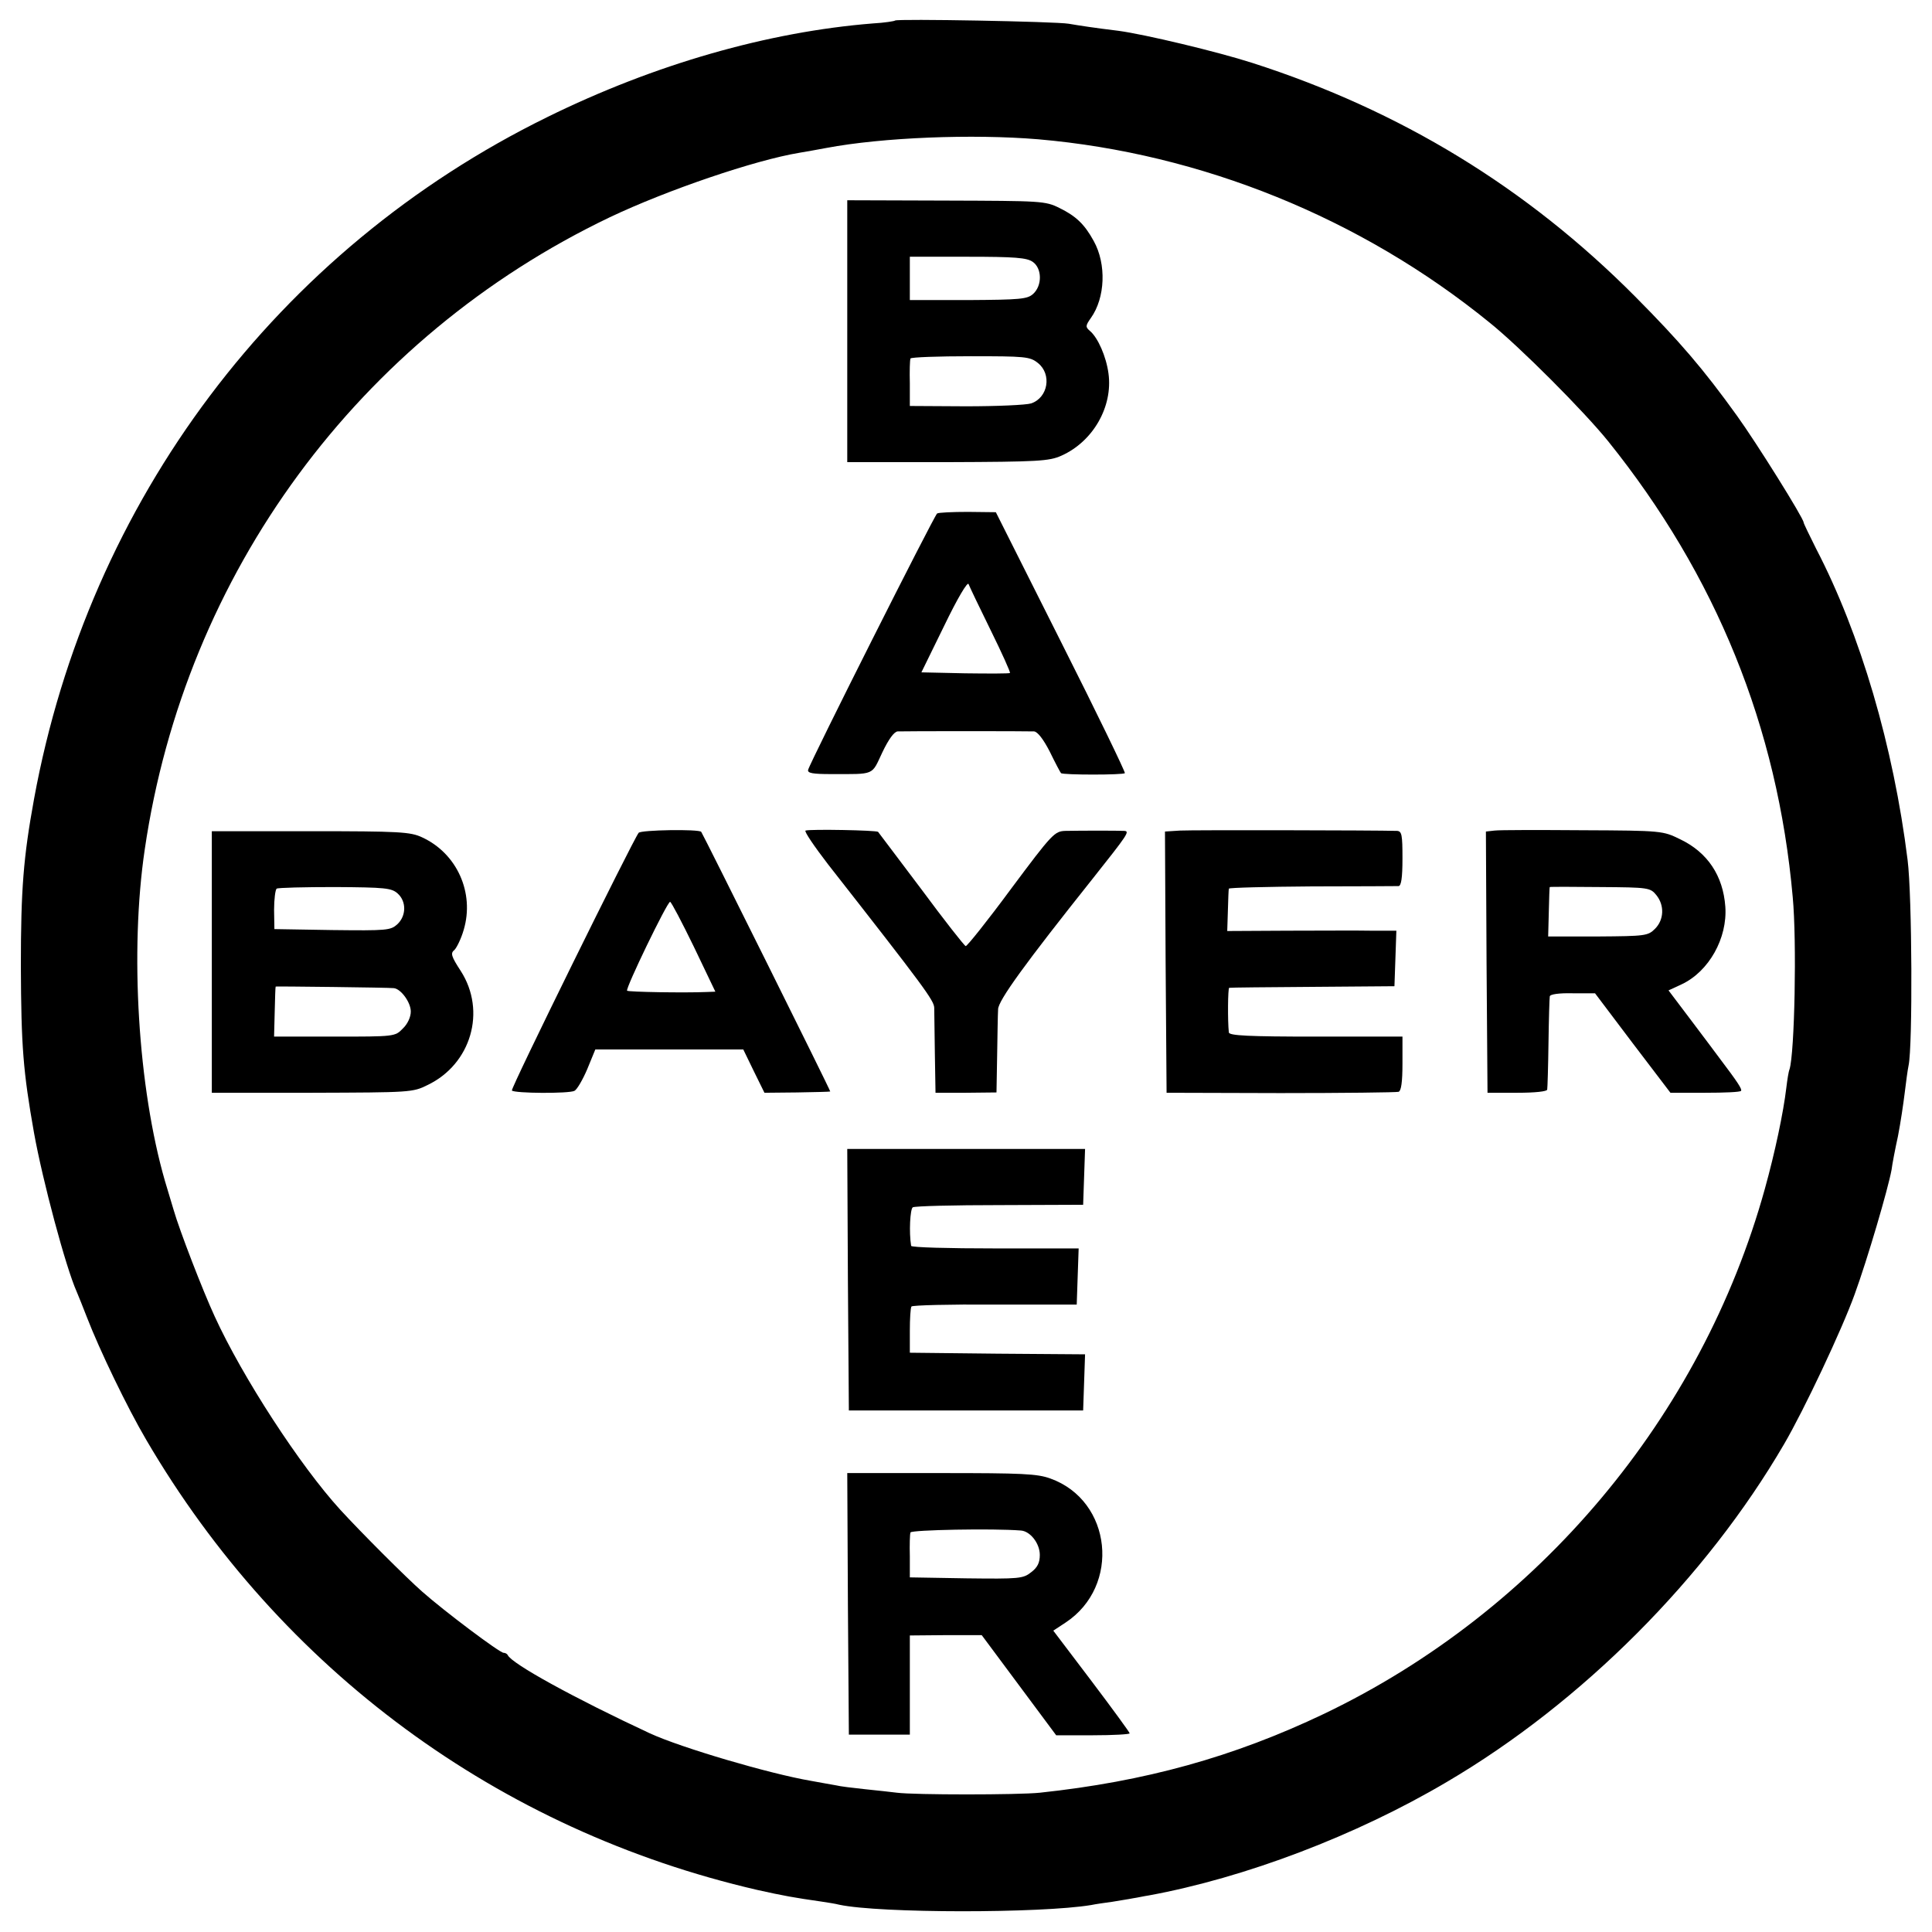
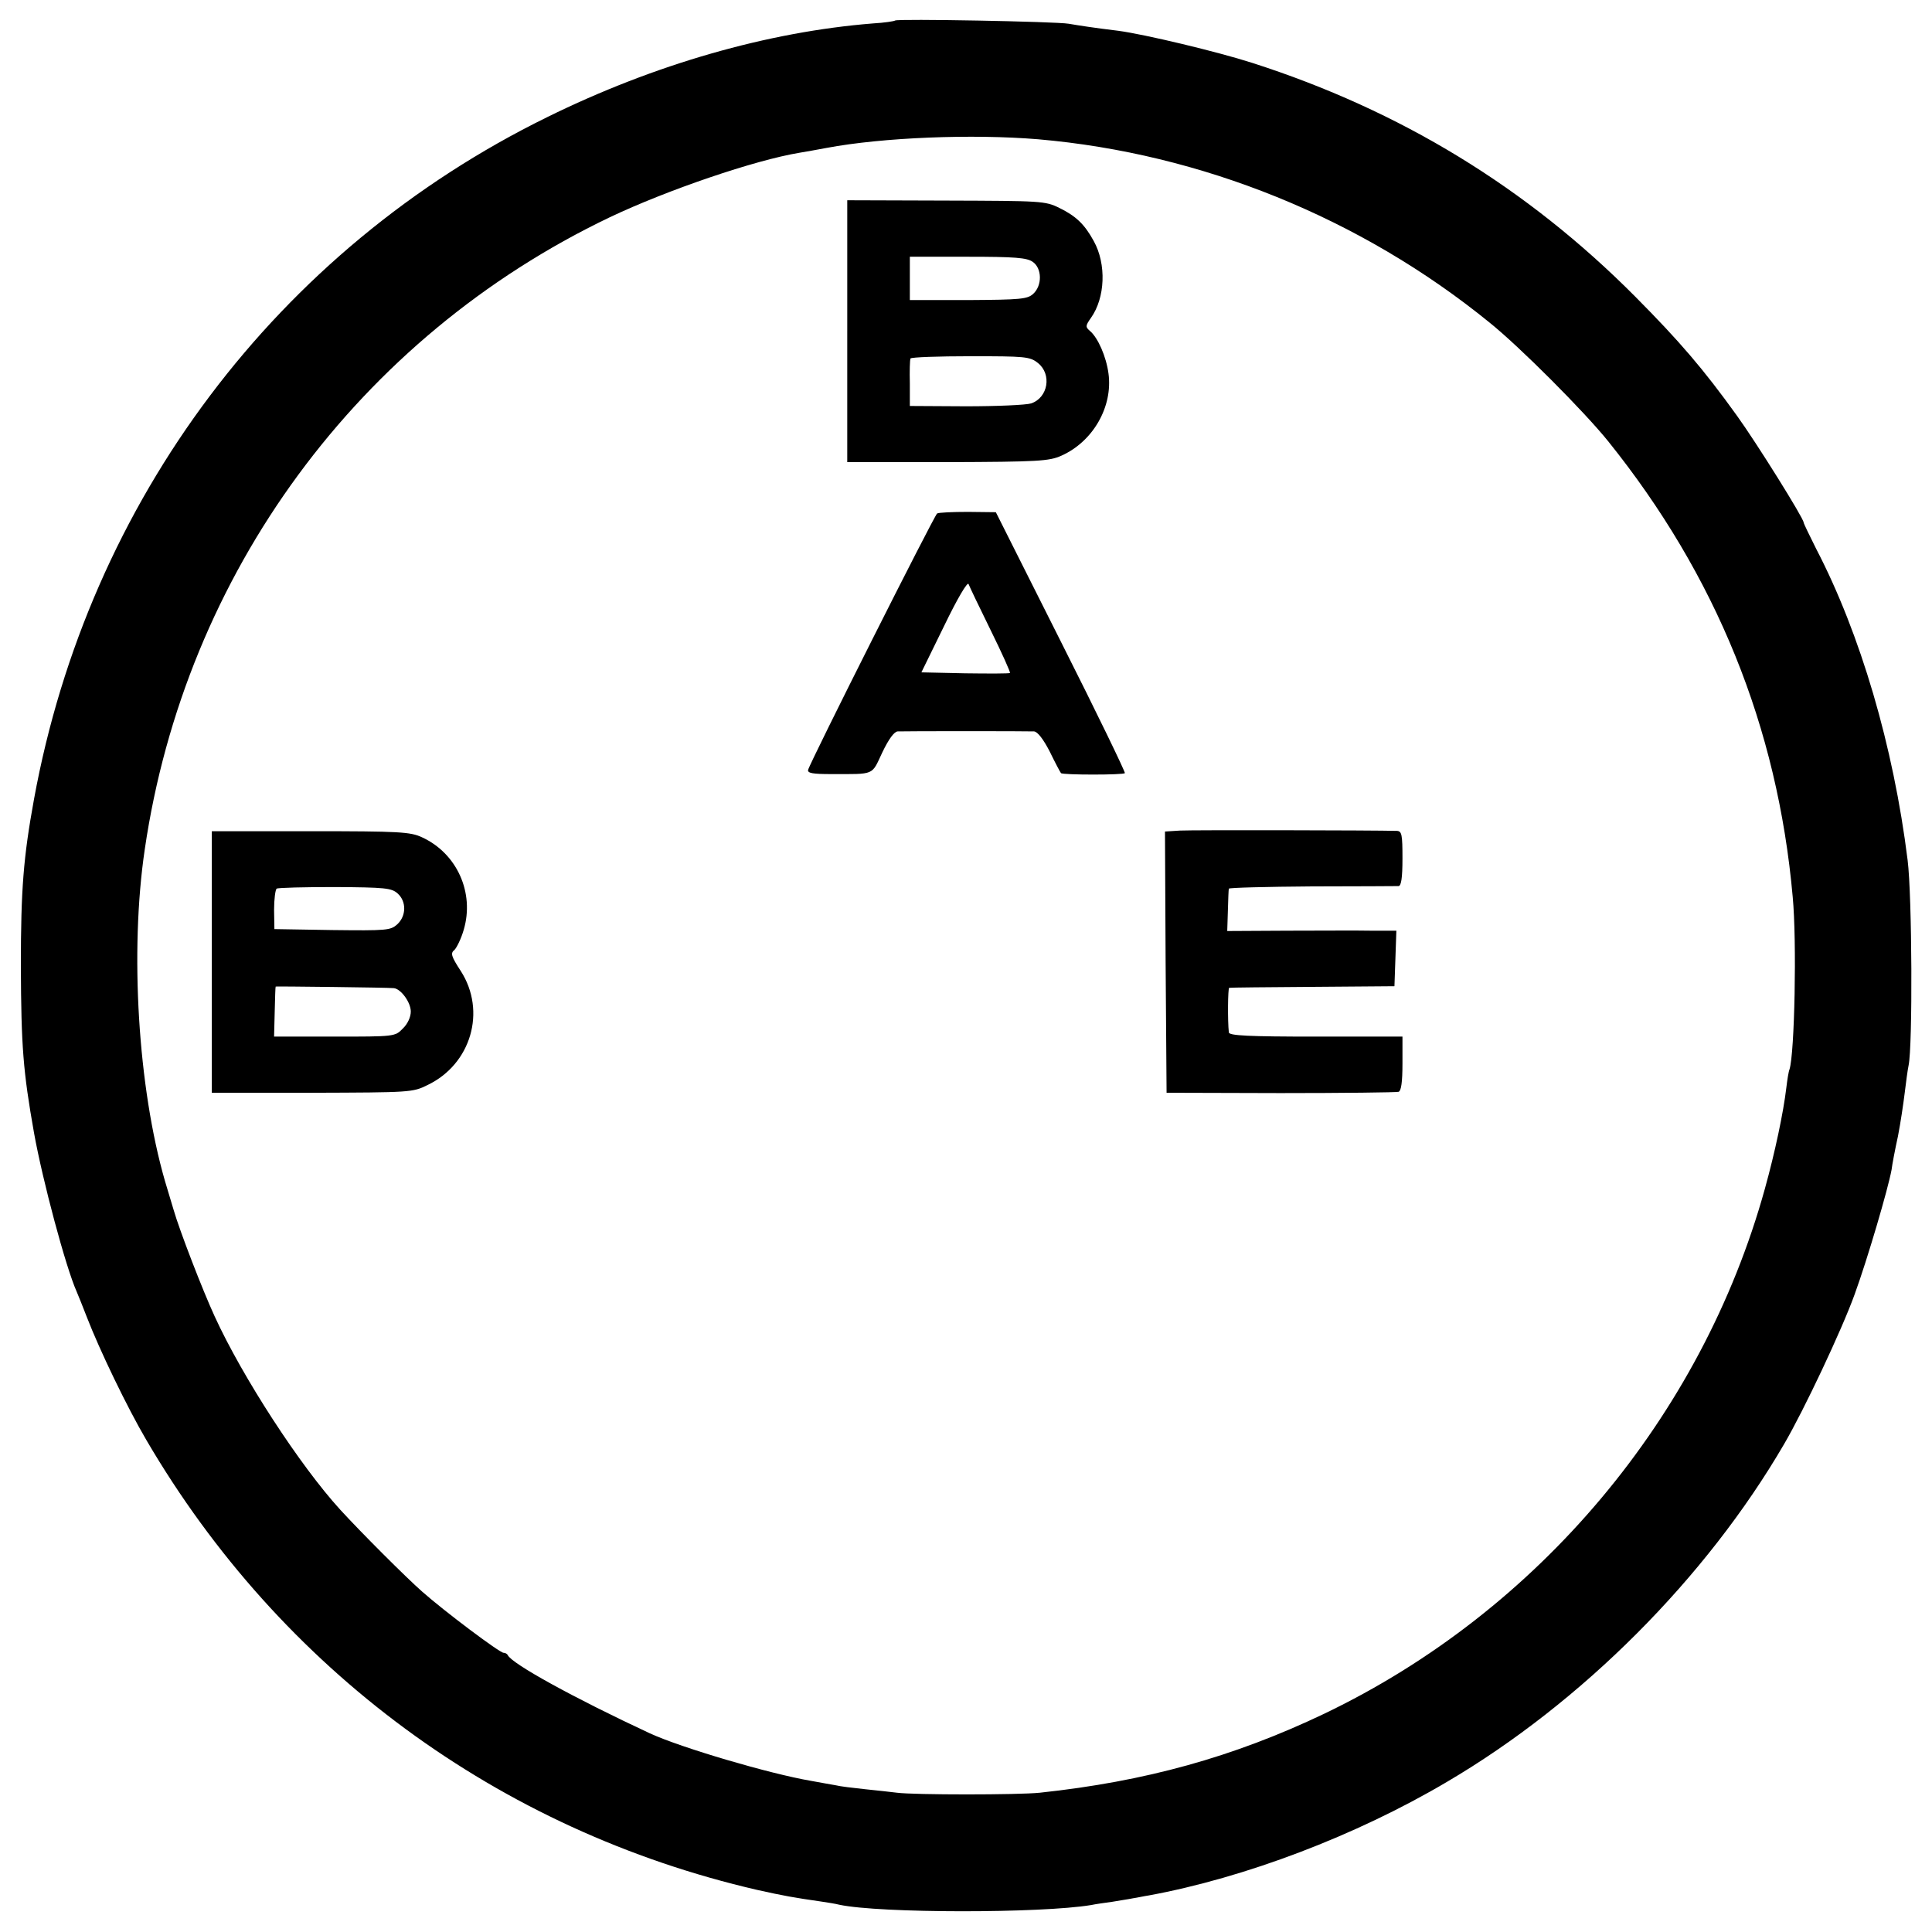
<svg xmlns="http://www.w3.org/2000/svg" version="1.0" width="602pt" height="602pt" viewBox="0 0 602 602" preserveAspectRatio="xMidYMid meet">
  <g transform="translate(0,602) scale(0.1,-0.1)" fill="#000000" stroke="none">
    <path d="M2789 5956 c-2 -2 -33 -7 -69 -9 -326 -26 -680 -127 -1015 -292 -841 -413 -1429 -1195 -1599 -2125 -33 -181 -41 -281 -41 -520 1 -251 7 -328 41 -520 27 -150 99 -419 133 -495 5 -11 19 -47 32 -80 39 -101 125 -280 185 -382 419 -716 1098 -1216 1904 -1402 81 -18 114 -24 198 -36 20 -3 46 -7 57 -10 127 -27 628 -27 785 -1 14 3 43 7 65 10 22 4 51 8 65 11 14 2 36 7 50 9 299 55 645 186 929 354 420 247 807 635 1050 1052 62 106 180 356 220 467 40 110 104 328 115 388 2 17 11 64 20 105 8 41 17 102 21 135 4 33 9 71 12 85 13 61 11 529 -3 640 -44 354 -147 705 -285 970 -21 42 -39 79 -39 82 0 13 -146 247 -208 333 -105 146 -179 232 -317 371 -338 340 -732 580 -1193 728 -109 35 -335 89 -417 100 -74 9 -120 16 -155 22 -40 7 -535 16 -541 10z m446 -370 c508 -44 1005 -245 1405 -570 95 -76 297 -279 371 -371 336 -418 528 -890 575 -1420 13 -137 6 -487 -10 -537 -3 -7 -7 -33 -10 -58 -9 -76 -35 -200 -67 -315 -197 -710 -705 -1315 -1373 -1635 -283 -135 -558 -211 -886 -246 -67 -7 -392 -7 -445 0 -16 2 -61 7 -100 11 -38 4 -79 9 -90 12 -11 2 -46 8 -78 14 -129 22 -404 103 -502 148 -234 109 -431 217 -443 244 -2 4 -8 7 -13 7 -12 0 -184 129 -254 191 -50 44 -190 184 -255 255 -125 137 -304 412 -391 602 -37 80 -110 269 -128 332 -8 25 -19 65 -27 90 -84 291 -110 716 -63 1033 126 861 667 1596 1449 1970 179 85 452 178 591 201 19 3 57 10 84 15 175 33 456 44 660 27z" />
-     <path d="M2640 4988 l0 -408 313 0 c282 1 316 3 354 20 99 44 161 153 147 256 -7 53 -33 112 -58 133 -14 12 -14 16 3 40 45 63 49 168 9 240 -29 53 -56 78 -107 103 -44 22 -57 22 -353 23 l-308 1 0 -408z m578 216 c29 -20 30 -74 1 -100 -18 -16 -39 -18 -202 -19 l-182 0 0 67 0 68 180 0 c147 0 185 -3 203 -16z m16 -315 c44 -35 32 -108 -21 -126 -16 -5 -107 -9 -203 -9 l-175 1 0 70 c-1 39 0 73 2 78 3 4 87 7 187 7 170 0 185 -1 210 -21z" />
+     <path d="M2640 4988 l0 -408 313 0 c282 1 316 3 354 20 99 44 161 153 147 256 -7 53 -33 112 -58 133 -14 12 -14 16 3 40 45 63 49 168 9 240 -29 53 -56 78 -107 103 -44 22 -57 22 -353 23 l-308 1 0 -408m578 216 c29 -20 30 -74 1 -100 -18 -16 -39 -18 -202 -19 l-182 0 0 67 0 68 180 0 c147 0 185 -3 203 -16z m16 -315 c44 -35 32 -108 -21 -126 -16 -5 -107 -9 -203 -9 l-175 1 0 70 c-1 39 0 73 2 78 3 4 87 7 187 7 170 0 185 -1 210 -21z" />
    <path d="M2920 4420 c-9 -6 -396 -775 -402 -799 -2 -10 14 -13 72 -13 138 0 125 -5 159 67 20 42 37 65 48 66 24 1 404 1 425 0 11 -1 29 -24 49 -63 17 -35 33 -65 35 -67 5 -6 196 -6 199 0 2 3 -87 187 -199 409 l-203 404 -87 1 c-48 0 -92 -2 -96 -5z m167 -364 c35 -71 62 -131 60 -133 -3 -2 -65 -2 -140 -1 l-136 3 71 145 c41 85 73 139 76 130 3 -8 34 -73 69 -144z" />
-     <path d="M1990 3425 c-19 -25 -400 -798 -395 -803 8 -9 178 -10 195 -1 8 4 26 35 40 68 l25 61 231 0 230 0 33 -68 33 -67 101 1 c56 1 103 2 104 3 2 1 -396 801 -402 809 -7 9 -188 6 -195 -3z m172 -355 l67 -140 -27 -1 c-68 -3 -244 0 -248 4 -6 6 125 277 134 277 4 -1 37 -64 74 -140z" />
-     <path d="M2510 3432 c-5 -2 27 -49 70 -105 300 -383 330 -424 331 -447 0 -14 1 -79 2 -145 l2 -120 95 0 95 1 2 114 c1 63 2 129 3 145 0 27 86 145 293 405 112 141 118 150 100 151 -21 1 -132 1 -183 0 -34 -1 -41 -8 -170 -181 -73 -99 -137 -179 -141 -178 -5 2 -67 81 -138 177 -72 96 -133 176 -135 179 -5 5 -211 9 -226 4z" />
    <path d="M3677 3432 l-47 -3 2 -407 3 -407 355 -1 c195 0 361 2 368 4 8 3 12 30 12 88 l0 84 -270 0 c-209 0 -270 3 -271 13 -4 37 -3 137 1 139 3 1 120 2 260 3 l255 2 3 86 3 87 -78 0 c-43 1 -161 0 -263 0 l-186 -1 2 63 c1 35 2 66 3 69 1 3 117 6 259 7 141 0 263 1 270 1 8 1 12 25 12 86 0 74 -2 85 -17 86 -70 2 -638 3 -676 1z" />
-     <path d="M4657 3432 l-27 -3 2 -407 3 -407 93 0 c55 0 93 4 93 10 1 5 3 71 4 145 1 74 3 140 4 145 0 7 29 11 71 10 l70 0 117 -155 118 -155 108 0 c60 0 110 2 112 6 4 5 -12 29 -65 99 -10 14 -51 68 -90 120 l-71 94 41 19 c85 40 143 144 136 242 -7 96 -55 169 -141 210 -53 26 -56 27 -302 28 -136 1 -260 1 -276 -1z m504 -201 c26 -32 24 -77 -4 -105 -22 -22 -30 -23 -178 -24 l-155 0 2 77 c1 42 2 77 3 77 1 1 71 1 157 0 151 -1 156 -2 175 -25z" />
    <path d="M660 3022 l0 -407 313 0 c305 1 313 1 359 24 136 65 184 230 104 355 -30 46 -33 56 -20 66 7 7 21 35 29 63 34 115 -21 238 -130 288 -36 17 -71 19 -347 19 l-308 0 0 -408z m579 214 c28 -25 27 -70 -1 -96 -21 -19 -32 -20 -203 -18 l-180 3 -1 60 c0 33 4 63 8 66 4 3 86 5 182 5 156 -1 176 -3 195 -20z m-12 -295 c22 -2 53 -44 53 -73 0 -17 -10 -39 -25 -53 -24 -25 -26 -25 -213 -25 l-188 0 2 78 c1 42 2 77 3 78 1 1 354 -3 368 -5z" />
-     <path d="M2642 2033 l3 -408 365 0 365 0 3 87 3 88 -273 2 -273 3 0 68 c0 38 2 71 5 76 3 4 120 7 260 6 l255 0 3 88 3 87 -261 0 c-143 0 -260 3 -261 8 -7 43 -3 114 5 120 6 4 128 7 271 7 l260 1 3 87 3 87 -371 0 -370 0 2 -407z" />
-     <path d="M2642 1023 l3 -408 95 0 95 0 0 155 0 154 112 1 112 0 116 -156 116 -156 114 0 c63 0 115 3 115 6 0 3 -54 77 -119 163 l-119 157 38 25 c173 114 145 380 -47 449 -41 15 -88 17 -341 17 l-292 0 2 -407z m539 228 c29 -2 59 -40 59 -76 0 -24 -7 -39 -27 -54 -25 -20 -37 -21 -202 -19 l-176 3 0 65 c-1 36 0 70 2 75 3 8 257 13 344 6z" />
  </g>
</svg>